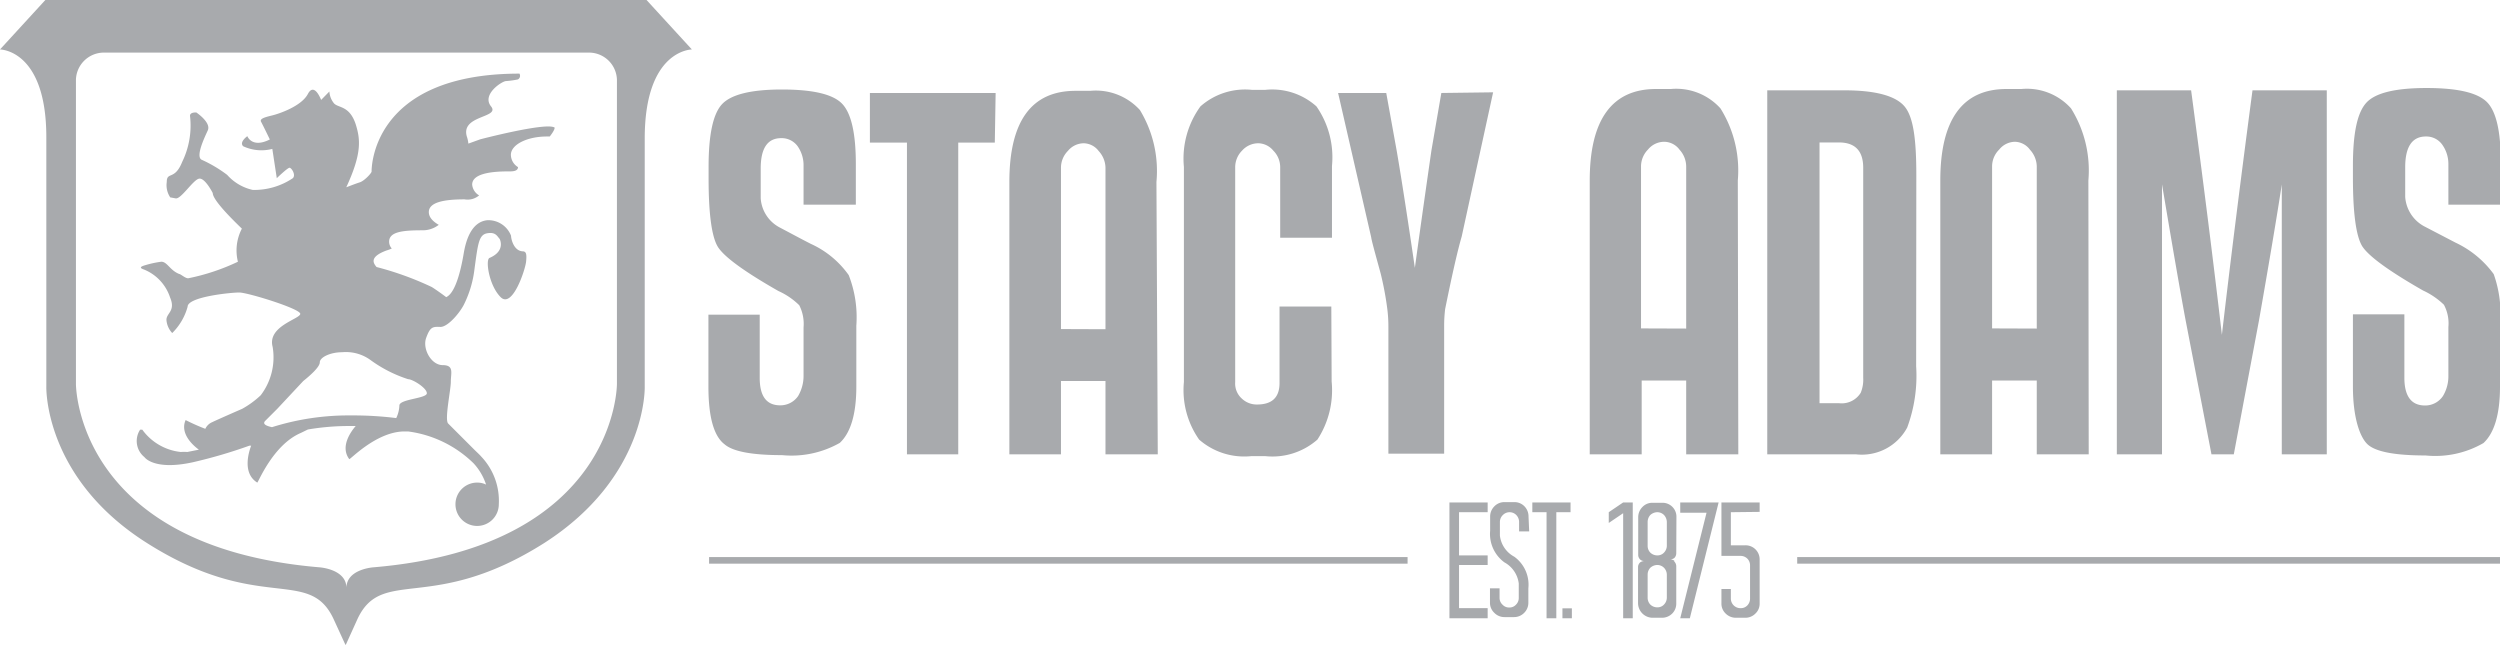
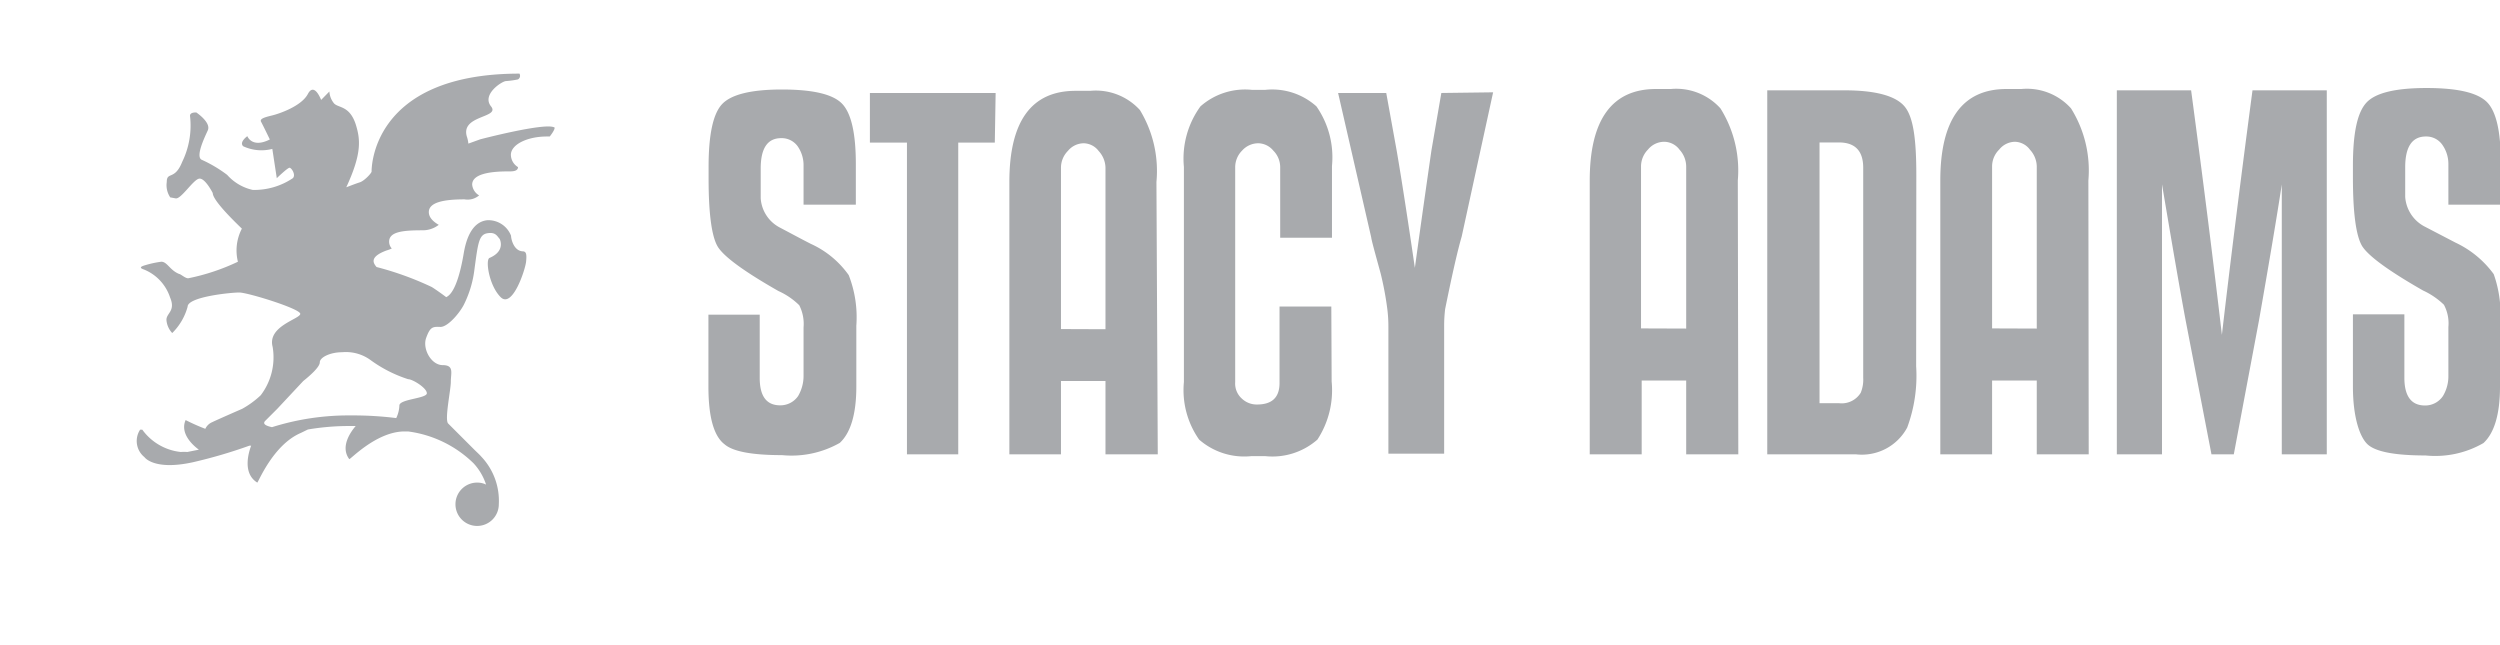
<svg xmlns="http://www.w3.org/2000/svg" id="Layer_1" data-name="Layer 1" viewBox="0 0 151.11 38.97">
  <defs>
    <style>.cls-1{fill:#a8aaad}</style>
  </defs>
-   <path d="M42.86 33.67h42.22v.4H42.86zM108.63 33.67h42.48v.4h-42.48zM98.11 30.37h.58v7h-.58v-6.35l-.87.59v-.65ZM101.32 33.43a.41.41 0 0 1-.12.3.43.43 0 0 1-.25.08.46.46 0 0 1 .25.08v.05a.41.41 0 0 1 .12.3v2.23a.84.84 0 0 1-.24.61.87.87 0 0 1-.62.26h-.59a.89.89 0 0 1-.86-.87v-2.18a.38.38 0 0 1 .13-.3.5.5 0 0 1 .26-.08.36.36 0 0 1-.25-.08.38.38 0 0 1-.13-.3v-2.27a.87.87 0 0 1 .26-.62.82.82 0 0 1 .6-.25h.59a.84.84 0 0 1 .86.87Zm-1.57-2.3a.63.63 0 0 0-.16.42V33a.58.58 0 0 0 .16.4.6.6 0 0 0 .42.17.53.53 0 0 0 .41-.17.6.6 0 0 0 .17-.4v-1.45a.64.64 0 0 0-.17-.42.57.57 0 0 0-.41-.17.64.64 0 0 0-.42.17Zm-.16 5a.59.59 0 0 0 .16.41.6.6 0 0 0 .42.17.53.53 0 0 0 .41-.17.6.6 0 0 0 .17-.41v-1.39a.61.61 0 0 0-.17-.42.57.57 0 0 0-.41-.17.64.64 0 0 0-.42.17.6.6 0 0 0-.16.42ZM101.56 30.37h2.32l-1.74 7h-.58l1.59-6.38h-1.59ZM104.62 30.96v2h.88a.85.85 0 0 1 .86.84v2.67a.81.81 0 0 1-.25.61.85.85 0 0 1-.61.26h-.59a.87.87 0 0 1-.61-.26.82.82 0 0 1-.25-.61v-.87h.57v.58a.58.58 0 0 0 .59.58.54.54 0 0 0 .41-.17.59.59 0 0 0 .16-.41v-2a.57.57 0 0 0-.16-.41.58.58 0 0 0-.41-.17h-1.16v-3.23h2.31v.57ZM89.92 30.96h-1.73v2.61h1.73v.58h-1.73v2.61h1.73v.61h-2.31v-7h2.31ZM92.43 32.12h-.61v-.57a.6.6 0 0 0-.17-.42.56.56 0 0 0-.4-.17.57.57 0 0 0-.41.17.58.58 0 0 0-.18.42v.82a1.66 1.66 0 0 0 .87 1.28 2.09 2.09 0 0 1 .85 1.91v.87a.85.85 0 0 1-.25.61.85.85 0 0 1-.62.26h-.57a.85.85 0 0 1-.62-.26.83.83 0 0 1-.26-.61v-.87h.58v.58a.55.55 0 0 0 .18.41.53.53 0 0 0 .41.17.52.52 0 0 0 .4-.17.56.56 0 0 0 .17-.41v-.87a1.69 1.69 0 0 0-.87-1.28 2.13 2.13 0 0 1-.86-1.91v-.86a.87.87 0 0 1 .26-.62.84.84 0 0 1 .62-.25h.57a.84.84 0 0 1 .62.25.87.87 0 0 1 .25.62ZM94.93 30.96h-.86v6.41h-.59v-6.41h-.86v-.59h2.31ZM95.01 36.77v.6h-.57v-.6ZM41.82 2.99l-2.75-3H2.75L0 2.99s2.8 0 2.8 5.3v15.08s-.17 5.5 6.08 9.45c6.78 4.3 9.79 1.4 11.28 4.59l.73 1.59.72-1.59c1.5-3.19 4.5-.29 11.29-4.59 6.24-4 6.07-9.45 6.07-9.45v-15c0-5.38 2.85-5.38 2.85-5.38ZM37.29 23.2s.05 9.84-14.71 11.09c0 0-1.64.1-1.64 1.25 0-1.15-1.64-1.25-1.64-1.25C4.54 33.04 4.59 23.2 4.59 23.2V4.82a1.69 1.69 0 0 1 1.64-1.64h29.42a1.69 1.69 0 0 1 1.64 1.64Z" class="cls-1" />
  <path d="M15.76 23.89a3.78 3.78 0 0 0 .72-2.92c-.34-1.26 1.67-1.69 1.67-2s-3.18-1.29-3.69-1.29-3.12.26-3.12.86a3.54 3.54 0 0 1-.93 1.59 1.29 1.29 0 0 1-.35-.8c0-.41.57-.53.22-1.35a2.74 2.74 0 0 0-1.58-1.69c-.33-.11-.17-.19.11-.27a6 6 0 0 1 .94-.2c.36 0 .51.51 1.08.74.09 0 .37.27.55.26a12.88 12.88 0 0 0 3-1 2.85 2.85 0 0 1 .24-2c-.37-.36-1.76-1.69-1.76-2.15 0 0-.47-.94-.83-.87s-1.1 1.27-1.42 1.19l-.32-.06a1.32 1.32 0 0 1-.21-.93c0-.65.48-.08.93-1.21a5 5 0 0 0 .48-2.74c-.06-.29.38-.25.38-.25.27.19.87.68.69 1.08s-.79 1.64-.34 1.79a8 8 0 0 1 1.51.9 2.91 2.91 0 0 0 1.55.91 4.18 4.18 0 0 0 2.42-.71c.2-.2-.08-.63-.2-.63s-.77.63-.77.63L16.46 9a2.61 2.61 0 0 1-1.76-.16c-.26-.25.25-.61.25-.61s.27.75 1.36.2c0 0-.42-.87-.53-1.07s.3-.29.7-.39 1.74-.55 2.13-1.29.8.36.8.36l.5-.51a1.22 1.22 0 0 0 .29.73c.27.27.93.13 1.3 1.25.28.9.39 1.74-.57 3.81.27-.1.54-.21.82-.3s.71-.56.71-.65-.08-5.92 8.94-5.92c0 0 .12.21-.09.35a5.38 5.38 0 0 1-.72.1c-.24 0-1.49.81-.91 1.53s-1.93.51-1.44 1.89a1.91 1.91 0 0 1 .07.36l.72-.26s3.82-1 4.45-.73c.11 0 0 .24-.25.56h-.17c-1.2 0-2.18.49-2.18 1.11a.88.88 0 0 0 .43.74c0 .28-.4.26-.6.26-1.21 0-2.17.19-2.17.8a.84.84 0 0 0 .42.65 1.07 1.07 0 0 1-.88.24c-1.2 0-2.16.16-2.16.77 0 .3.23.56.6.77a1.58 1.58 0 0 1-1 .33c-1.19 0-2 .09-2 .69a.62.62 0 0 0 .16.41 2.08 2.08 0 0 1-.32.12c-1.1.41-.76.8-.6 1a18.69 18.69 0 0 1 3.34 1.21c.21.13.62.42.87.61.63-.28.95-2 1.06-2.65s.41-1.9 1.43-2a1.47 1.47 0 0 1 1.43.94c0 .18.15.89.68.94.22 0 .28.12.23.62s-.83 2.86-1.54 2.15-.93-2.27-.67-2.37c1-.43.61-1.15.61-1.15-.15-.16-.24-.43-.75-.34s-.56.62-.77 2.16a6.49 6.49 0 0 1-.61 2.09c-.24.52-1 1.43-1.46 1.41s-.61 0-.85.66.3 1.65 1 1.65.49.48.49 1-.39 2.3-.16 2.53l1.6 1.6c.14.14.29.27.41.41a3.88 3.88 0 0 1 1.05 2.87 1.31 1.31 0 1 1-1.3-1.31 1.21 1.21 0 0 1 .53.12 3.48 3.48 0 0 0-.75-1.28 6.94 6.94 0 0 0-3.95-1.93h-.33c-1.67.07-3.2 1.73-3.24 1.67-.56-.75.09-1.65.39-2h-.32a14.91 14.91 0 0 0-2.57.21l-.43.21c-1.68.72-2.57 3-2.63 3-.9-.56-.53-1.8-.37-2.23h-.11a30 30 0 0 1-3.41 1c-2.37.52-2.93-.31-2.93-.31a1.25 1.25 0 0 1-.26-1.66h.13a3.3 3.3 0 0 0 2.33 1.35 2.61 2.61 0 0 1 .39 0l.7-.14c-.4-.29-1.15-1-.8-1.79 0 0 .51.27 1.19.53a.8.8 0 0 1 .41-.4c.35-.17 1.82-.81 1.82-.81a5.5 5.5 0 0 0 1.12-.82Zm1 .82-.73.73c-.19.2.09.31.41.38a15.39 15.39 0 0 1 4.77-.71 21.06 21.06 0 0 1 2.74.16 1.9 1.9 0 0 0 .19-.76c0-.39 1.66-.42 1.66-.74s-.86-.85-1.13-.85a8 8 0 0 1-2.25-1.14 2.53 2.53 0 0 0-1.74-.49c-.72 0-1.35.31-1.35.61s-.66.86-1 1.13ZM51.76 19.69v3.68c0 1.67-.35 2.8-1 3.4a5.91 5.91 0 0 1-3.49.74q-2.73 0-3.48-.66c-.63-.48-.97-1.61-.97-3.48v-4.35h3.1v3.82c0 1.11.41 1.66 1.24 1.66a1.3 1.3 0 0 0 1.08-.56 2.4 2.4 0 0 0 .33-1.22v-2.93a2.48 2.48 0 0 0-.26-1.34 4.32 4.32 0 0 0-1.26-.86q-3.09-1.76-3.66-2.67c-.37-.6-.56-2-.56-4.12v-.72c0-1.94.27-3.21.82-3.79s1.75-.88 3.61-.88 3.06.28 3.62.84.85 1.77.85 3.66v2.46h-3.16v-2.35a2 2 0 0 0-.35-1.17 1.19 1.19 0 0 0-1-.5c-.83 0-1.24.61-1.24 1.84v1.79a2.15 2.15 0 0 0 1.13 1.76c.63.33 1.27.68 1.9 1a5.67 5.67 0 0 1 2.29 1.89 7 7 0 0 1 .46 3.06ZM60.13 8.62h-2.21v18.84h-3.1V8.62h-2.24v-3h7.6ZM69.98 27.46h-3.16v-4.43h-2.69v4.43h-3.12V11c0-3.68 1.34-5.51 4-5.51h.89a3.6 3.6 0 0 1 3 1.16 7.09 7.09 0 0 1 1 4.35Zm-3.16-7.56v-9.77a1.53 1.53 0 0 0-.41-1 1.16 1.16 0 0 0-.91-.47 1.25 1.25 0 0 0-.95.46 1.44 1.44 0 0 0-.42 1v9.77ZM80.49 23.06a5.45 5.45 0 0 1-.86 3.51 4.12 4.12 0 0 1-3.16 1h-.83a4.14 4.14 0 0 1-3.16-1 5.2 5.2 0 0 1-.92-3.48v-13a5.37 5.37 0 0 1 1-3.66 4.07 4.07 0 0 1 3.1-1h.83a4 4 0 0 1 3.08 1 5.38 5.38 0 0 1 .94 3.6v4.34h-3.13V10.1a1.42 1.42 0 0 0-.42-1 1.21 1.21 0 0 0-.88-.44 1.31 1.31 0 0 0-1 .44 1.42 1.42 0 0 0-.42 1v13a1.22 1.22 0 0 0 .41 1 1.3 1.3 0 0 0 .91.35c.91 0 1.36-.43 1.36-1.3v-4.62h3.13ZM90.25 5.58l-1.9 8.72c-.26.89-.59 2.36-1 4.38a8.55 8.55 0 0 0-.06 1v7.74h-3.37v-7.7a8.55 8.55 0 0 0-.06-1 19 19 0 0 0-.41-2.2c-.36-1.31-.55-2-.57-2.18l-2-8.72h2.91l.63 3.48q.43 2.5 1.1 7.09c.42-3.06.76-5.42 1-7.09l.6-3.48ZM105.07 27.46h-3.15V23h-2.69v4.46h-3.14V10.91c0-3.68 1.35-5.53 4-5.53h.9a3.6 3.6 0 0 1 3 1.17 7.07 7.07 0 0 1 1.05 4.36Zm-3.15-7.6v-9.81a1.52 1.52 0 0 0-.4-1 1.17 1.17 0 0 0-.91-.48 1.27 1.27 0 0 0-1 .47 1.46 1.46 0 0 0-.42 1v9.81ZM115.82 22.14a9 9 0 0 1-.54 3.7 3.11 3.11 0 0 1-3.11 1.62h-5.35v-22h4.67c1.92 0 3.13.35 3.65 1s.69 2 .69 4.13Zm-3.2-12q0-1.53-1.47-1.53h-1.17v15.76h1.17a1.35 1.35 0 0 0 1.32-.63 2.09 2.09 0 0 0 .15-.9ZM126.25 27.46h-3.14V23h-2.7v4.46h-3.13V10.91c0-3.68 1.34-5.53 4-5.53h.9a3.58 3.58 0 0 1 3 1.17 7.07 7.07 0 0 1 1.05 4.36Zm-3.14-7.6v-9.81a1.53 1.53 0 0 0-.41-1 1.16 1.16 0 0 0-.91-.48 1.24 1.24 0 0 0-.95.47 1.43 1.43 0 0 0-.43 1v9.81ZM140.64 27.46h-2.72V11.15q-.42 2.76-1.38 8.23l-1.52 8.08h-1.35l-1.56-8.09c-.34-1.81-.81-4.55-1.43-8.23v16.32h-2.73v-22h4.49q1.11 8.32 1.86 14.78.75-6.47 1.85-14.78h4.49ZM151.11 19.65v3.72c0 1.68-.35 2.81-1 3.41a5.82 5.82 0 0 1-3.5.75c-1.83 0-3-.22-3.49-.66s-.9-1.66-.9-3.5V19h3.11v3.83c0 1.12.42 1.68 1.25 1.68a1.29 1.29 0 0 0 1.08-.57 2.31 2.31 0 0 0 .33-1.23v-2.94a2.39 2.39 0 0 0-.27-1.35 4.53 4.53 0 0 0-1.26-.86q-3.1-1.77-3.68-2.68c-.37-.61-.56-2-.56-4.14v-.72c0-2 .27-3.23.82-3.82s1.76-.88 3.63-.88 3.07.28 3.64.84.85 1.78.85 3.68v2.53h-3.17V9.93a2 2 0 0 0-.36-1.17 1.18 1.18 0 0 0-1-.51c-.83 0-1.25.62-1.25 1.86v1.79a2.19 2.19 0 0 0 1.13 1.77l1.92 1a6 6 0 0 1 2.3 1.9 7.18 7.18 0 0 1 .38 3.08Z" class="cls-1" />
</svg>